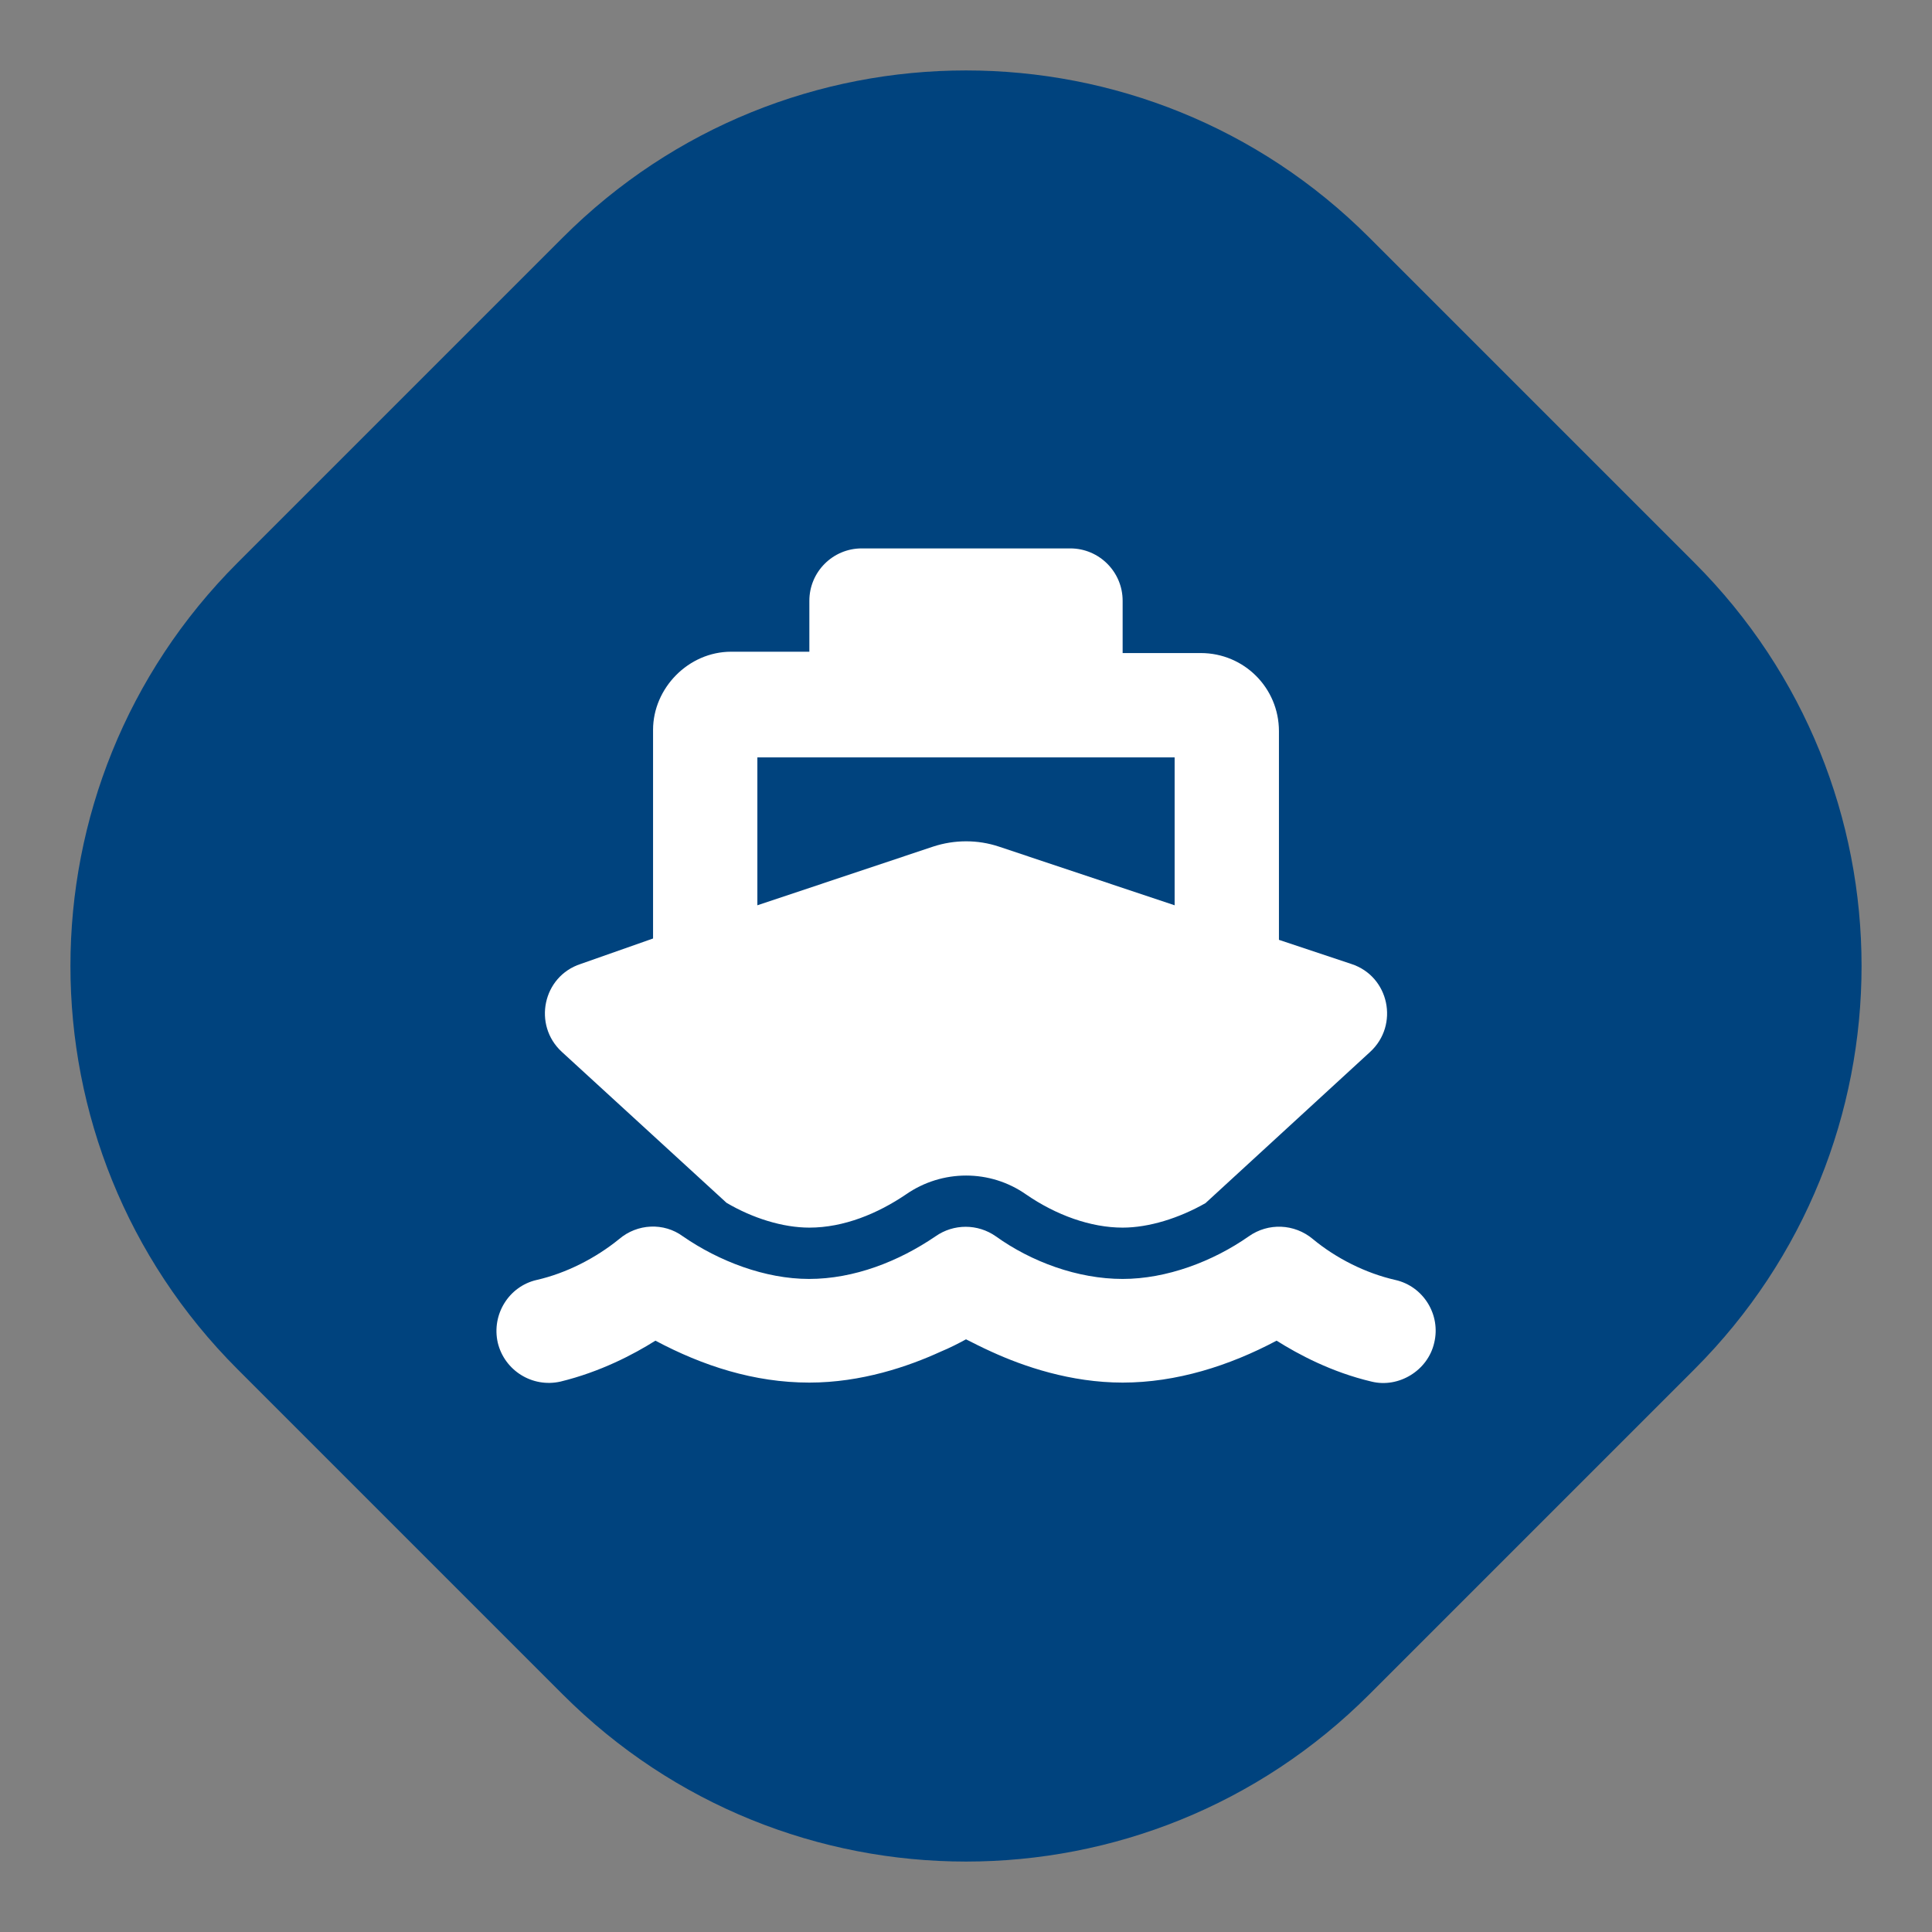
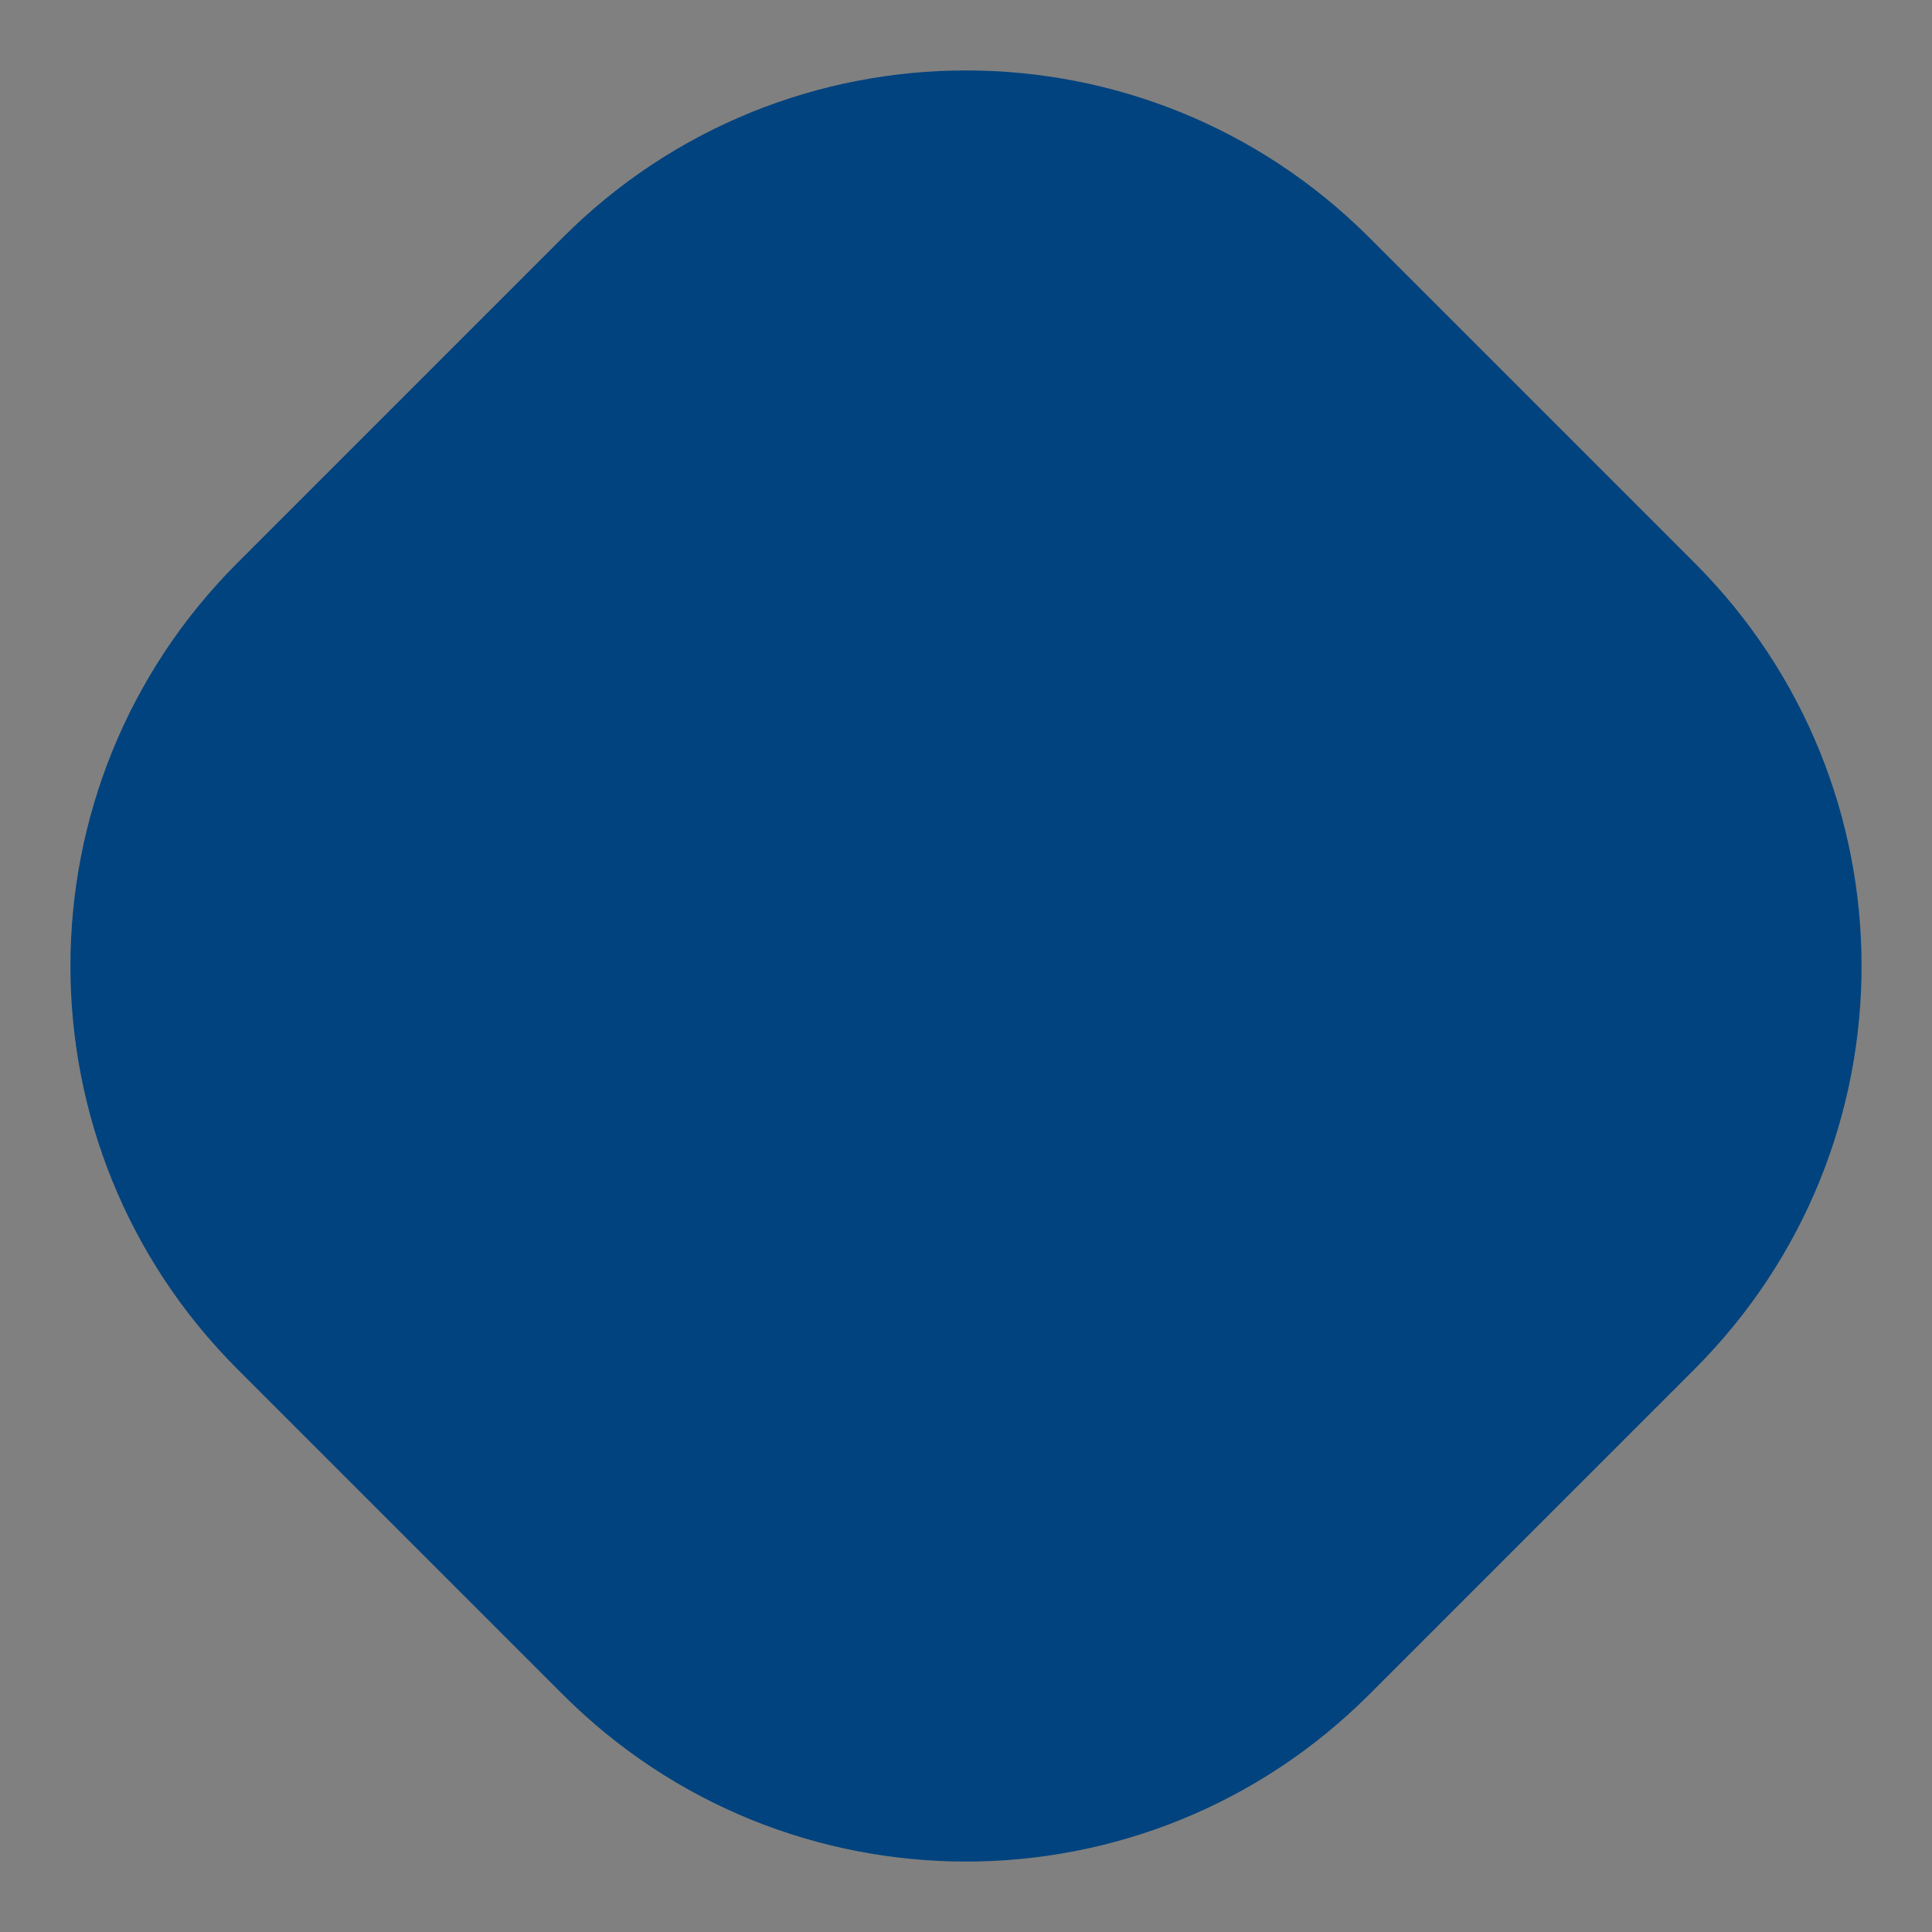
<svg xmlns="http://www.w3.org/2000/svg" version="1.1" id="Layer_1" x="0px" y="0px" viewBox="0 0 576 576" style="enable-background:new 0 0 576 576;" xml:space="preserve">
  <rect x="0" y="0" width="576" height="576" fill="#808080" stroke="none" />
  <style type="text/css">
	.st0{display:none;fill:#FFA51D;}
	.st1{fill:#00437E;}
	.st2{fill:#FFFFFF;}
</style>
  <path class="st0" d="M497.6,111.1c22.9,17.3,44.5,54.6,47.6,83.1l0,0.3c0.3,2.6,4.8,45,4.8,94c0,49.5-4.5,91.2-4.8,94l0,0.3  c-3.1,28.6-24.2,66-47.8,83.3l0,0c-0.6,0.4-35.5,25.8-78.7,51.2c-41.3,23.9-78.3,40.6-83.1,42.7c-0.3,0.2-0.7,0.3-1,0.5  c-12.7,5.8-30,8.7-47.3,8.7c-16.8,0-34.3-2.9-47.6-8.8l-0.5-0.2c-3.4-1.5-41.7-18.3-83.3-42.8c-41.5-24.4-75.4-48.8-78.5-51.1  c-0.2-0.1-0.3-0.2-0.5-0.4c-22.9-17.3-44.5-54.6-47.6-83.1l0-0.3c-0.3-2.6-4.8-45-4.8-94c0-49.5,4.5-91.2,4.8-94l0-0.3  c3.1-28.5,24.1-65.8,47.6-83.1c0.2-0.1,0.3-0.2,0.4-0.3c3-2.1,36.9-26,78.5-50.5C197,36.3,234,19.7,238.8,17.6  c0.3-0.2,0.7-0.3,1-0.5c12.7-5.8,30-8.7,47.3-8.7c16.8,0,34.3,2.9,47.6,8.8l0.5,0.2c3.4,1.5,41.7,18.3,83.3,42.8  c41.5,23.8,75.4,48.2,78.5,50.5C497.3,110.9,497.4,111,497.6,111.1z" />
  <g>
    <path class="st1" d="M505.2,408.2l-97,97c-66.4,66.4-174,66.4-240.4,0l-97-97c-66.4-66.4-66.4-174,0-240.4l97-97   c66.4-66.4,174-66.4,240.4,0l97,97C571.6,234.2,571.6,341.8,505.2,408.2z" />
  </g>
-   <path class="st2" d="M241.3,179.1c0-8.6,7-15.6,15.6-15.6h62.2c8.6,0,15.6,7,15.6,15.6v15.6H358c12.9,0,23.3,10.4,23.3,23.3v62.2  l21.6,7.2c11.3,3.7,14.3,18.2,5.6,26.2l-49.1,45.1c-7.9,4.5-16.9,7.3-24.7,7.3c-9.5,0-19.8-3.7-28.8-9.9c-10.7-7.5-25-7.5-35.8,0  c-8.4,5.7-18.5,9.9-28.8,9.9c-7.9,0-16.9-2.8-24.7-7.4l-49.1-45c-8.7-8-5.7-22.5,5.6-26.2l21.6-7.6v-62.2  c0-12.4,10.5-23.3,23.3-23.3h23.3V179.1z M225.8,269.9l52.4-17.5c6.4-2.1,13.3-2.1,19.6,0l52.4,17.5v-44.1H225.8V269.9z   M334.7,381.3c13.1,0,26.9-5.2,37.6-12.7h0c5.8-4.1,13.6-3.8,19.1,0.8c7,5.8,15.8,10.2,24.6,12.2c8.4,1.9,13.6,10.4,11.6,18.7  c-1.9,8.4-10.7,13.6-18.7,11.6c-11.9-2.8-21.8-8.1-28.3-12.2c-14.1,7.5-29.9,12.5-45.9,12.5c-15.5,0-29.5-4.8-39.1-9.2  c-2.9-1.3-5.4-2.6-7.6-3.7c-2.2,1.2-4.7,2.5-7.6,3.7c-9.6,4.4-23.6,9.2-39.1,9.2c-16.5,0-31.8-5-45.9-12.5  c-6.5,4.1-16.4,9.3-28.3,12.2c-8.4,1.9-16.7-3.3-18.7-11.6c-1.9-8.4,3.3-16.8,11.6-18.7c8.8-2,17.6-6.5,24.6-12.2  c5.4-4.6,13.3-5,19-0.8h0c10.7,7.4,24.5,12.7,37.6,12.7c13.4,0,26.7-5.2,37.7-12.7c5.4-3.8,12.6-3.8,18,0  C307.5,376.2,321.3,381.3,334.7,381.3L334.7,381.3z" />
</svg>